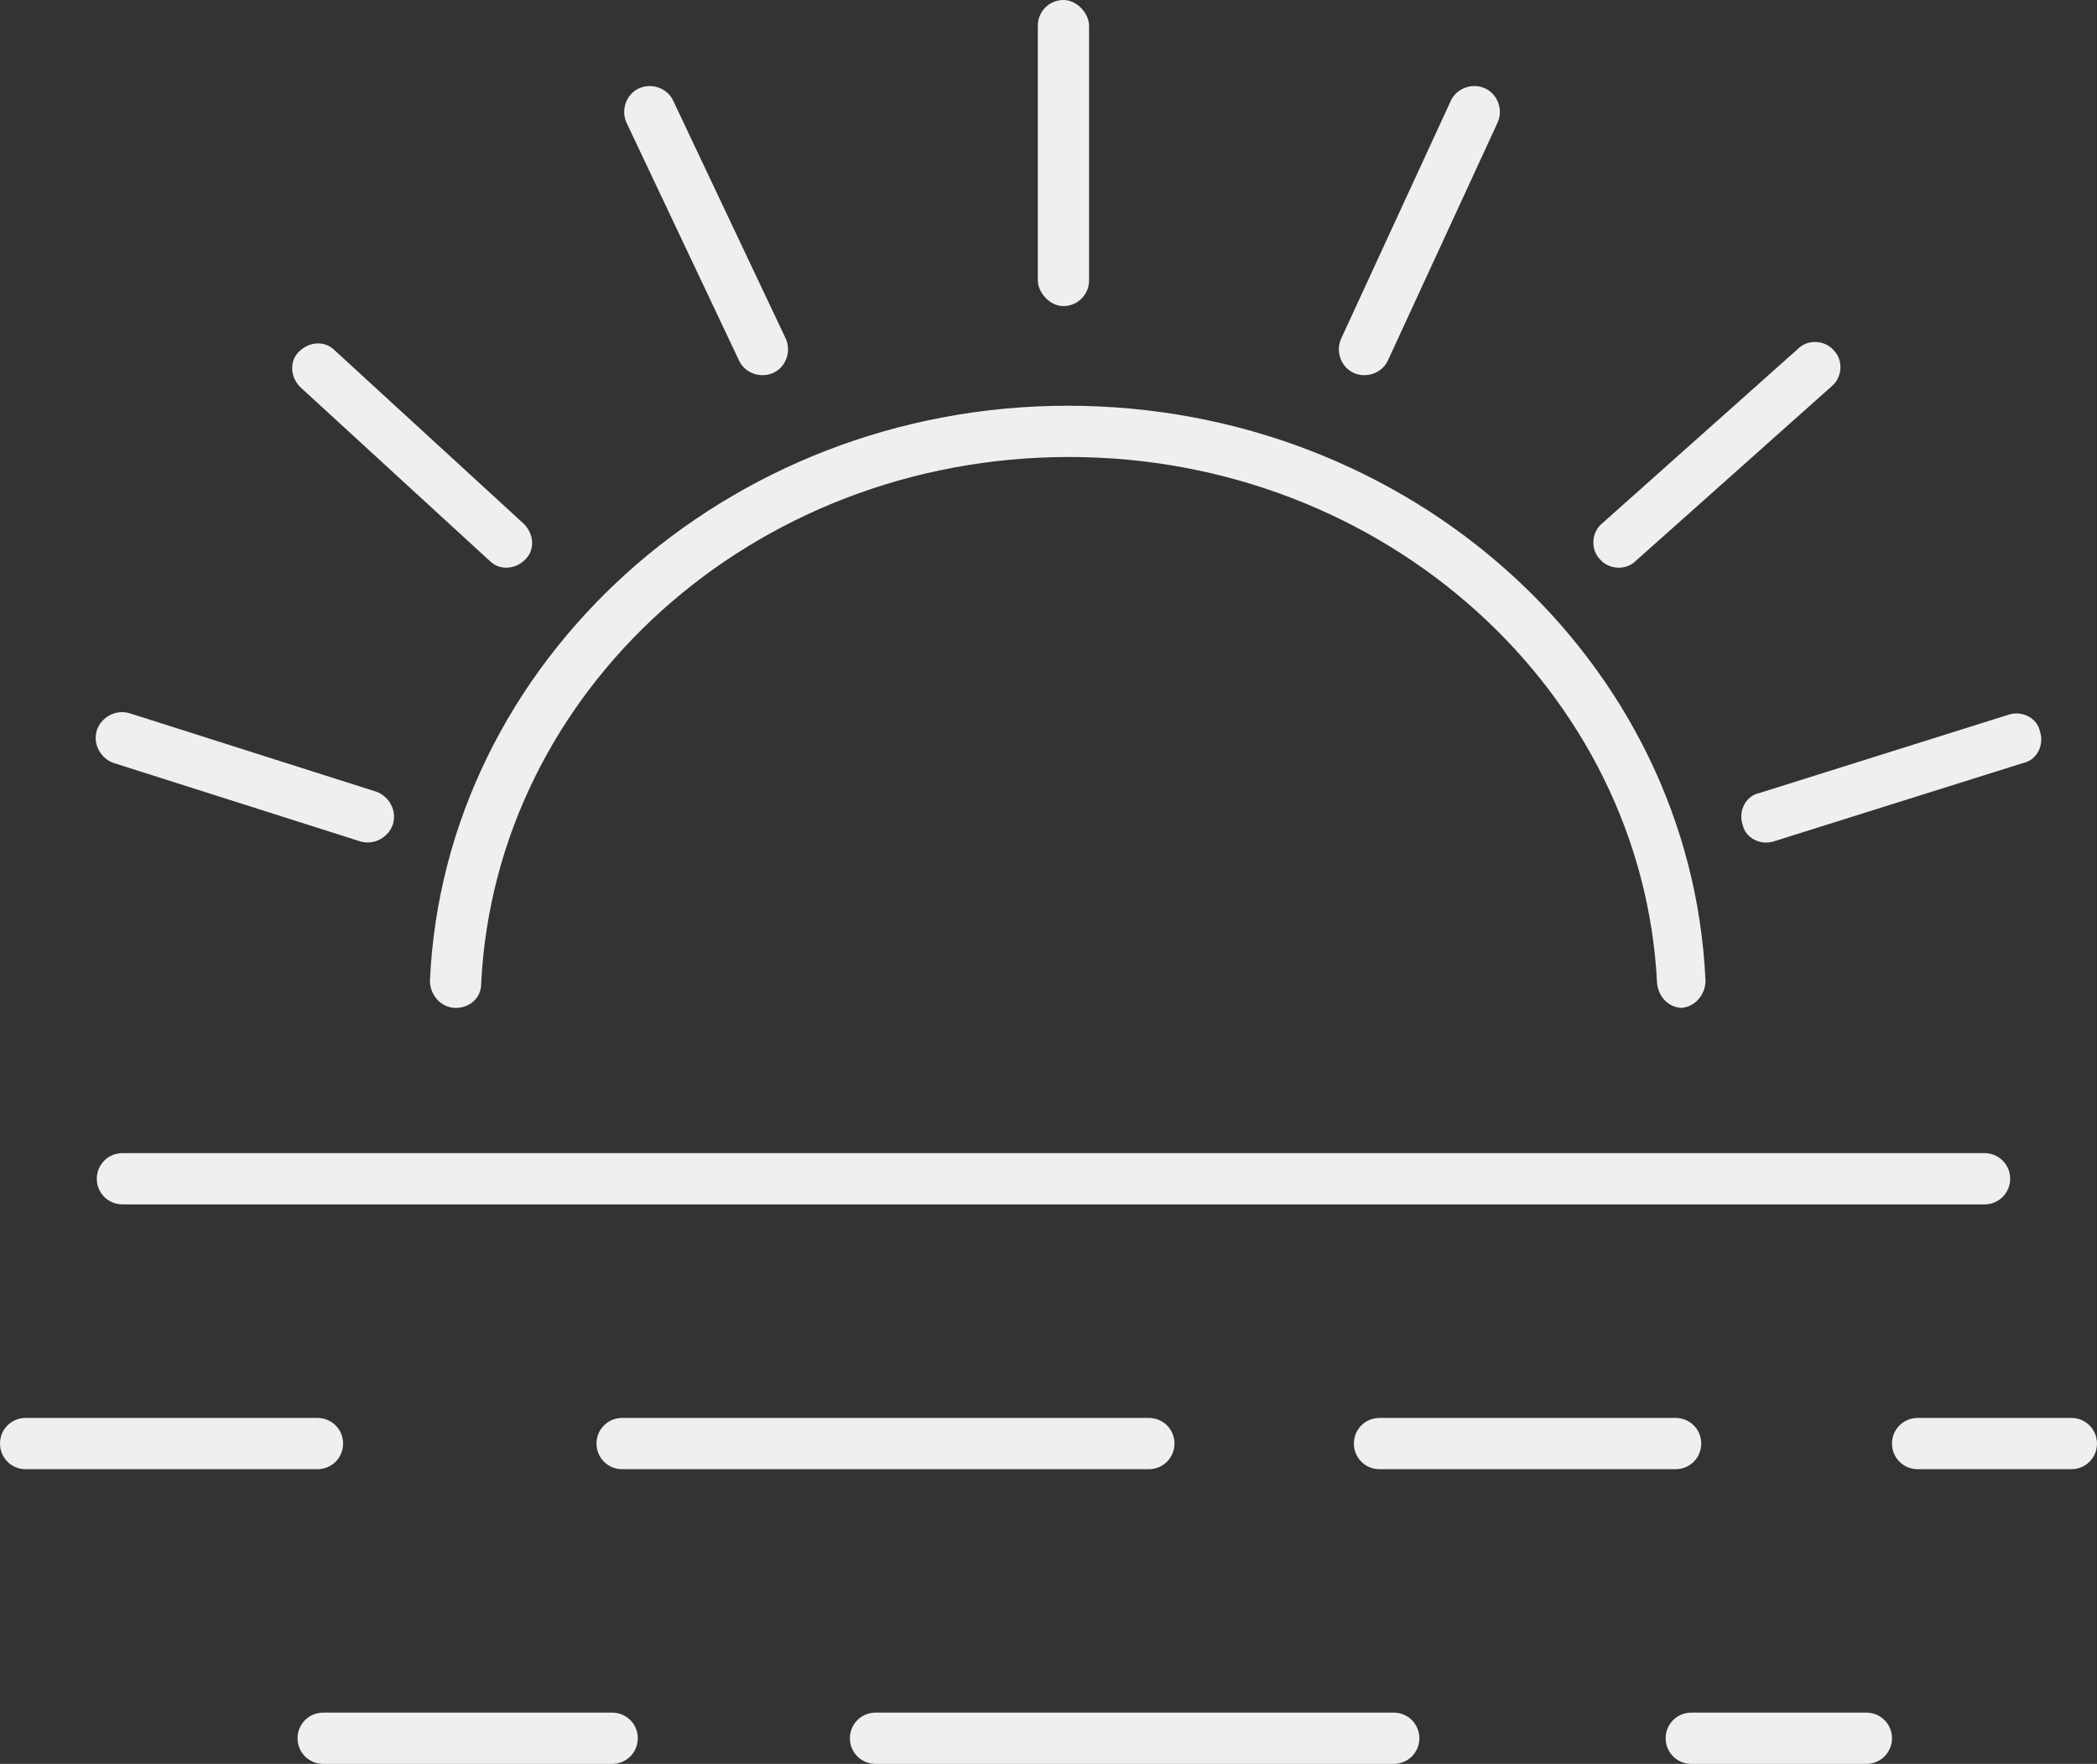
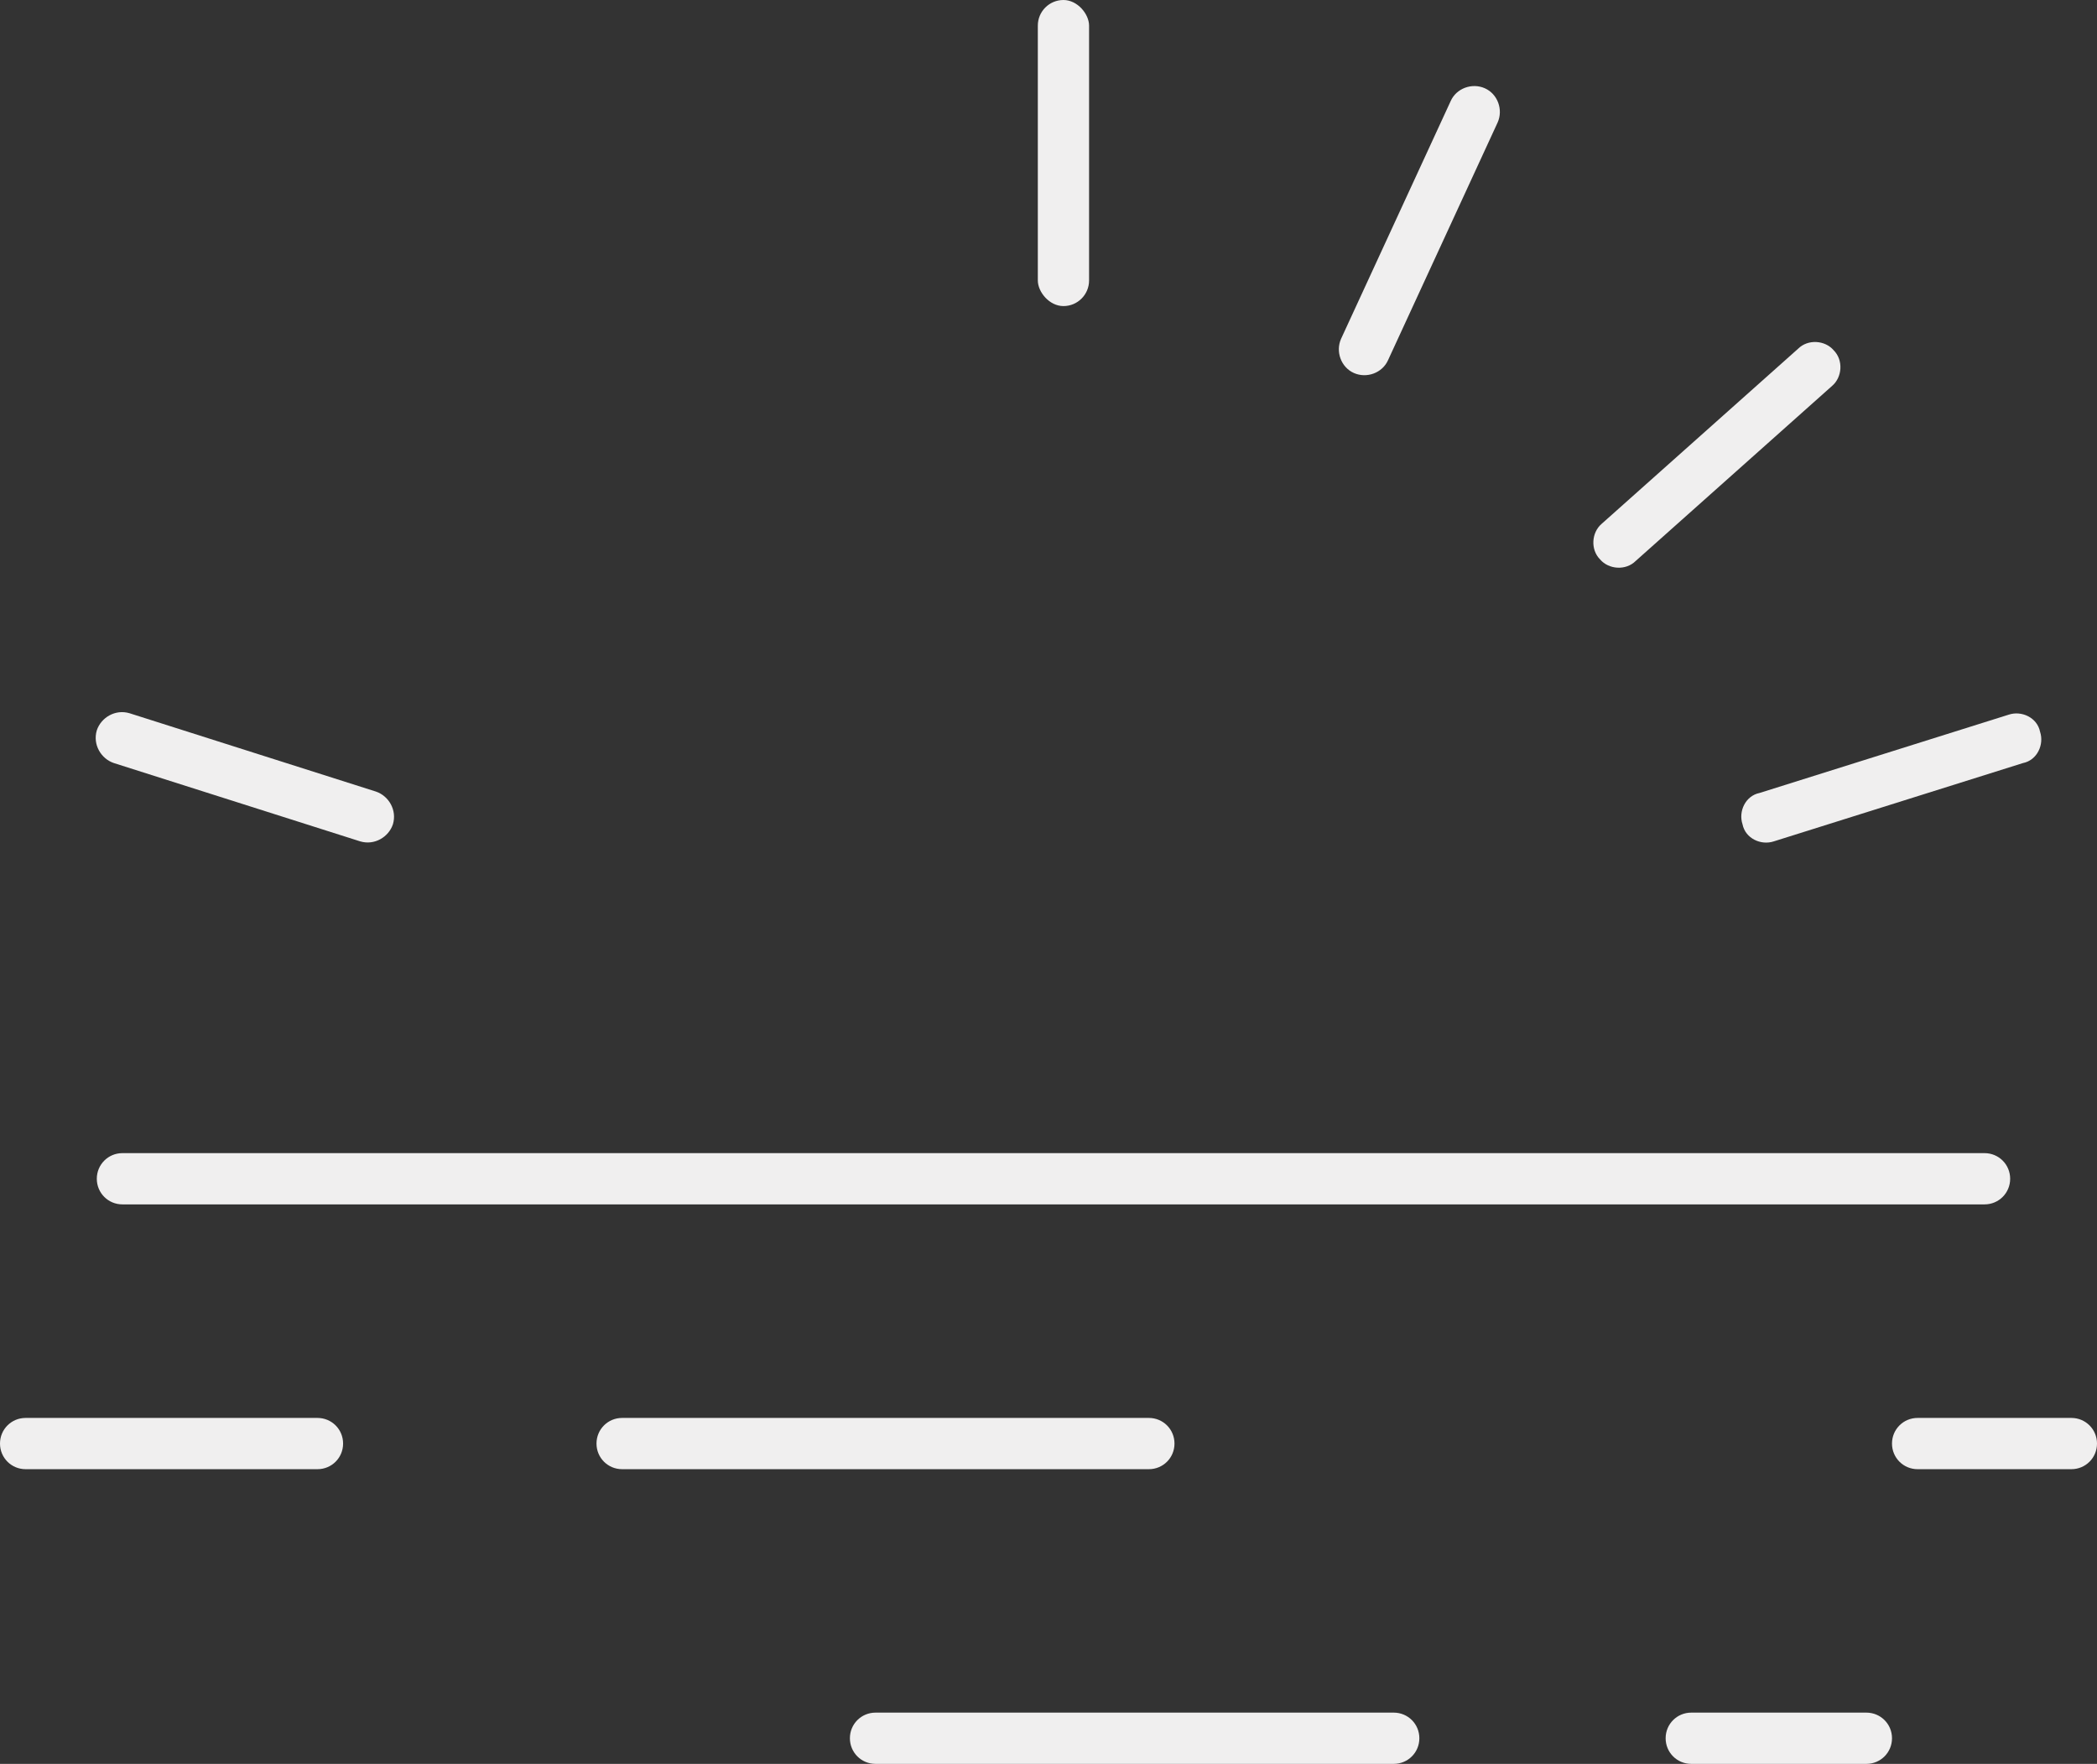
<svg xmlns="http://www.w3.org/2000/svg" id="Layer_1" version="1.1" viewBox="0 0 147.3 123.9">
  <rect x="0" y="0" width="147.3" height="123.9" fill="#333333" stroke="none" />
  <defs>
    <style> .st0 { fill: #f0efef; } </style>
  </defs>
  <path class="st0" d="M131.1,123.9h-12.3c-1,0-1.8-.8-1.8-1.8h0c0-1,.8-1.8,1.8-1.8h12.3c1,0,1.8.8,1.8,1.8h0c0,1-.8,1.8-1.8,1.8Z" />
  <path class="st0" d="M97.9,123.9h-36.4c-1,0-1.8-.8-1.8-1.8h0c0-1,.8-1.8,1.8-1.8h36.4c1,0,1.8.8,1.8,1.8h0c0,1-.8,1.8-1.8,1.8Z" />
-   <path class="st0" d="M43,123.9h-20.3c-1,0-1.8-.8-1.8-1.8h0c0-1,.8-1.8,1.8-1.8h20.3c1,0,1.8.8,1.8,1.8h0c0,1-.8,1.8-1.8,1.8Z" />
  <path class="st0" d="M145.5,103.2h-10.8c-1,0-1.8-.8-1.8-1.8h0c0-1,.8-1.8,1.8-1.8h10.8c1,0,1.8.8,1.8,1.8h0c0,1-.8,1.8-1.8,1.8Z" />
-   <path class="st0" d="M117.7,103.2h-20.8c-1,0-1.8-.8-1.8-1.8h0c0-1,.8-1.8,1.8-1.8h20.8c1,0,1.8.8,1.8,1.8h0c0,1-.8,1.8-1.8,1.8Z" />
  <path class="st0" d="M80.7,103.2h-37c-1,0-1.8-.8-1.8-1.8h0c0-1,.8-1.8,1.8-1.8h37c1,0,1.8.8,1.8,1.8h0c0,1-.8,1.8-1.8,1.8Z" />
  <path class="st0" d="M22.3,103.2H1.8c-1,0-1.8-.8-1.8-1.8h0c0-1,.8-1.8,1.8-1.8h20.5c1,0,1.8.8,1.8,1.8h0c0,1-.8,1.8-1.8,1.8Z" />
  <path class="st0" d="M139.4,84.6H8.6c-1,0-1.8-.8-1.8-1.8h0c0-1,.8-1.8,1.8-1.8h130.8c1,0,1.8.8,1.8,1.8h0c0,1-.8,1.8-1.8,1.8Z" />
-   <path class="st0" d="M118.2,70.8h0c-1,0-1.7-.8-1.8-1.7-1-20.5-19.1-37-41.3-37-22.2,0-40.3,16.4-41.3,37,0,1-.8,1.7-1.8,1.7h0c-1,0-1.8-.9-1.8-1.9,1-22.4,20.8-40.4,44.8-40.4,24.1,0,43.8,17.9,44.8,40.4,0,1-.8,1.9-1.8,1.9Z" />
  <path class="st0" d="M122.4,57.9h0c-.3-.9.2-2,1.2-2.2l17.5-5.5c.9-.3,2,.2,2.2,1.2h0c.3.9-.2,2-1.2,2.2l-17.5,5.5c-.9.3-2-.2-2.2-1.2Z" />
  <path class="st0" d="M112.4,39.3h0c-.7-.7-.6-1.9.1-2.5l13.8-12.3c.7-.7,1.9-.6,2.5.1h0c.7.7.6,1.9-.1,2.5l-13.8,12.3c-.7.7-1.9.6-2.5-.1Z" />
  <path class="st0" d="M95.1,26.2h0c-.9-.4-1.3-1.5-.9-2.4l7.7-16.7c.4-.9,1.5-1.3,2.4-.9h0c.9.4,1.3,1.5.9,2.4l-7.7,16.7c-.4.9-1.5,1.3-2.4.9Z" />
  <rect class="st0" x="72.9" y="0" width="3.6" height="21.5" rx="1.8" ry="1.8" />
-   <path class="st0" d="M51.9,25.3l-7.9-16.7c-.4-.9,0-2,.9-2.4h0c.9-.4,2,0,2.4.9l7.9,16.7c.4.9,0,2-.9,2.4h0c-.9.4-2,0-2.4-.9Z" />
-   <path class="st0" d="M34.4,39.4l-13.3-12.2c-.7-.7-.8-1.8-.1-2.5h0c.7-.7,1.8-.8,2.5-.1l13.3,12.2c.7.7.8,1.8.1,2.5h0c-.7.7-1.8.8-2.5.1Z" />
  <path class="st0" d="M25.3,59.1l-17.3-5.5c-.9-.3-1.5-1.3-1.2-2.3h0c.3-.9,1.3-1.5,2.3-1.2l17.3,5.5c.9.3,1.5,1.3,1.2,2.3h0c-.3.9-1.3,1.5-2.3,1.2Z" />
</svg>